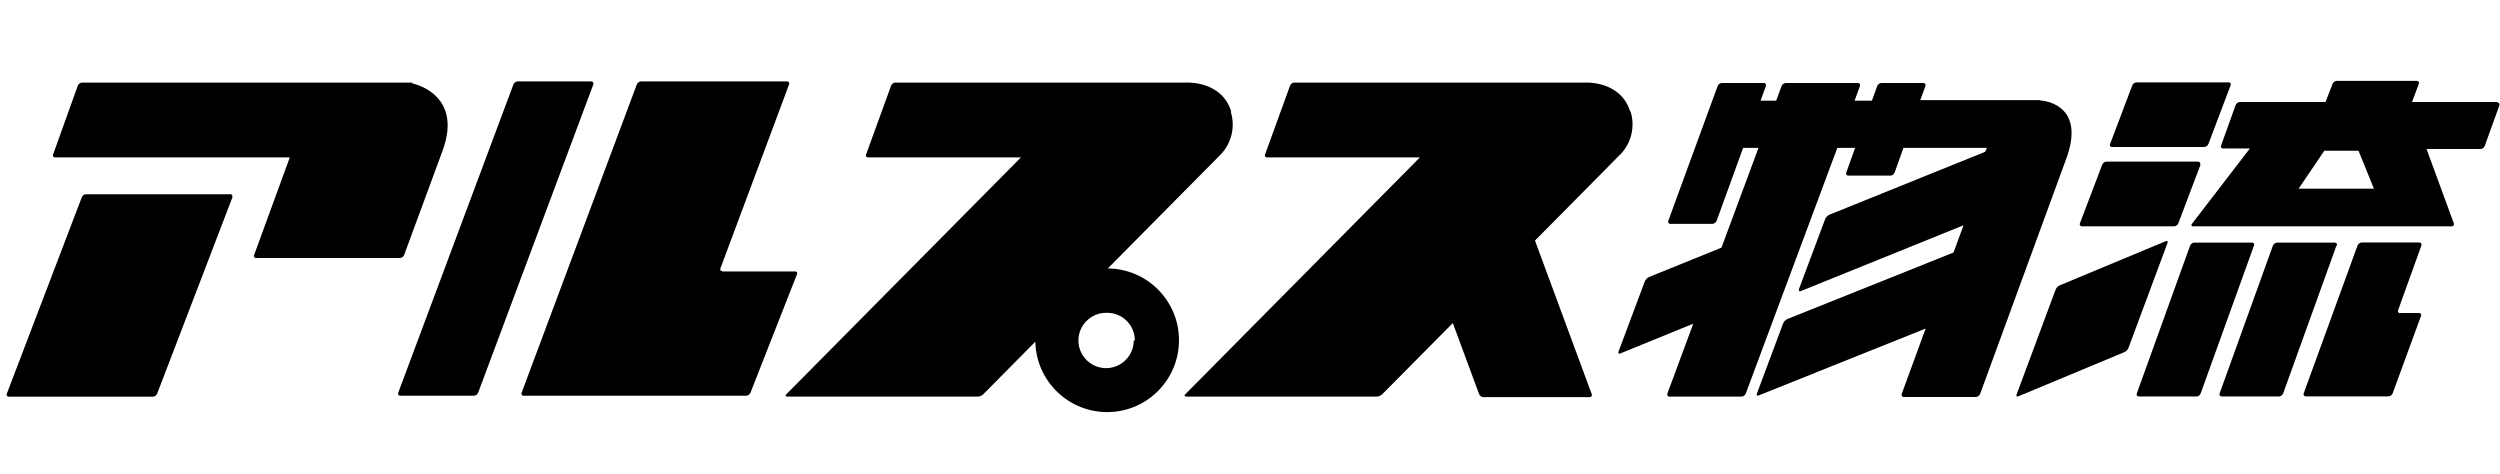
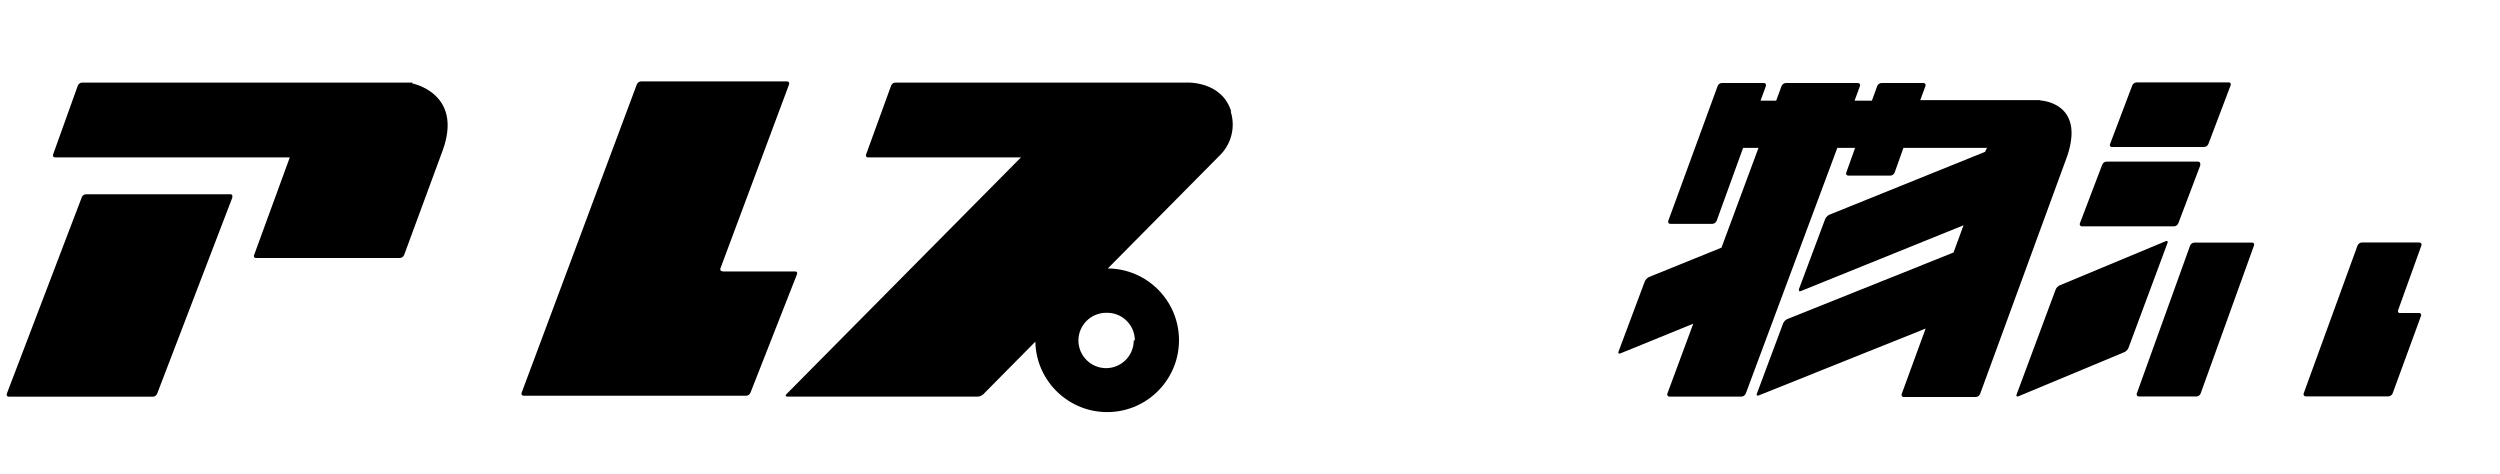
<svg xmlns="http://www.w3.org/2000/svg" id="_レイヤー_1" width="232.17" height="44" viewBox="0 0 232.17 44">
  <g id="_レイヤー_2">
    <g id="_グローバルナビ_デフォルト">
      <path d="M209.32,22.81c.05-.09.02-.21-.08-.26-.04-.02-.08-.03-.11-.02h-5.34c-.18,0-.33.12-.4.28l-4.95,13.73c-.04.1,0,.22.1.26.03,0,.06.02.1.02h5.34c.17,0,.33-.12.39-.28l4.95-13.73" />
-       <path d="M217.02,22.81c.04-.1,0-.22-.1-.26-.03-.01-.06-.02-.1-.02h-5.34c-.18,0-.33.12-.4.28l-4.95,13.73c-.04.1,0,.22.1.26.03,0,.06.02.1.02h5.3c.18,0,.33-.12.4-.28l4.95-13.73" />
      <path d="M222.9,29.08c-.1.01-.2-.06-.21-.17,0-.04,0-.08.02-.11l2.16-6c.04-.1,0-.22-.1-.26-.03-.01-.06-.02-.1-.02h-5.34c-.17.01-.32.12-.39.28l-5,13.73c-.04.1,0,.22.1.26.03,0,.06.02.1.02h7.66c.18,0,.33-.12.4-.28l2.63-7.18c.05-.09.02-.21-.08-.26-.04-.02-.08-.03-.11-.02h-1.78" />
-       <path d="M55.1,7.84c.04-.1,0-.22-.1-.26-.03-.01-.06-.02-.09-.02h-6.84c-.17.01-.32.12-.39.28l-10.7,28.64c-.04.09,0,.21.09.25.03,0,.07.02.1.02h6.83c.17,0,.33-.11.4-.27l10.7-28.64" />
      <path d="M67.09,25.18c-.1.01-.19-.05-.2-.15,0-.04,0-.08.02-.12l6.37-17.07c.04-.1,0-.22-.1-.26-.03-.01-.06-.02-.09-.02h-13.55c-.18,0-.33.12-.4.28l-10.7,28.64c-.04.09,0,.21.09.25.03,0,.07.02.1.02h20.66c.17,0,.33-.11.4-.27l4.32-11c.05-.09.02-.2-.06-.25-.04-.02-.08-.03-.12-.02h-6.74" />
      <path d="M21.56,18.31c.05-.09.02-.2-.06-.25-.04-.02-.08-.03-.12-.02H7.99c-.17,0-.32.11-.39.27L.63,36.57c-.04.09,0,.21.09.25.03,0,.07.02.1.02h13.37c.17,0,.33-.11.4-.27l7-18.26" />
      <path d="M207.15,7.93c.05-.09.02-.21-.08-.26-.04-.02-.08-.03-.11-.02h-8.54c-.18.01-.33.12-.4.28l-2.06,5.44c-.05.09-.02.21.07.26.04.02.08.03.13.02h8.53c.18,0,.33-.12.4-.28l2.06-5.44" />
      <path d="M204.32,15.29c.04-.1,0-.22-.1-.26-.03-.01-.06-.02-.1-.02h-8.49c-.18,0-.33.12-.4.28l-2.07,5.44c-.05.1,0,.22.09.27.03.02.07.03.11.02h8.53c.18,0,.34-.12.41-.29l2.06-5.44" />
      <path d="M201.29,22.57c.06-.16,0-.23-.17-.17l-9.84,4.1c-.17.08-.31.22-.38.4l-3.62,9.73c-.06.16,0,.23.17.17l9.84-4.1c.17-.08.31-.22.38-.4l3.62-9.73" />
-       <path d="M231.95,9.47h-7.95l.63-1.68c.04-.1,0-.22-.1-.26-.03-.01-.06-.02-.1-.02h-7.41c-.18,0-.33.12-.4.28l-.65,1.68h-7.95c-.18.01-.33.12-.4.28l-1.35,3.76c-.05.09-.02.21.08.26.04.02.08.03.11.02h2.48l-5.38,7c-.1.13-.05.23.12.23h24c.11,0,.21-.07.22-.18,0-.03,0-.07-.02-.1l-2.53-6.9h5c.18,0,.33-.12.4-.28l1.36-3.76c.04-.1,0-.22-.1-.26-.03-.01-.06-.02-.1-.02M213.47,17.52l2.38-3.52h3.18l1.43,3.52h-6.99,0Z" />
      <path d="M38.29,7.67H7.63c-.17,0-.33.11-.4.27l-2.3,6.41c-.04.09,0,.21.09.25.03.01.07.02.1.02h21.77v.06l-3.29,9c-.05.09-.02.21.08.26.03.02.07.02.1.02h13.35c.18,0,.33-.12.4-.28l3.3-8.95h0l.28-.76c1.93-5.31-2.82-6.22-2.82-6.22" />
-       <path d="M151.39,10.35c-.9-2.89-4.19-2.68-4.19-2.68h-27c-.17,0-.32.11-.39.27l-2.33,6.41c-.04.09,0,.21.09.25.03.01.07.02.1.02h14.19l-21.79,22c-.11.11-.07.21.09.21h17.7c.19,0,.36-.09.5-.21l6.56-6.62,2.44,6.6c.07.16.22.27.39.28h9.88c.11,0,.2-.08.21-.19,0-.03,0-.06-.02-.09l-5.27-14.26,6.56-6.62h0l.78-.79.4-.41h0l.2-.19c1.02-1.06,1.38-2.6.93-4" />
      <path d="M114.34,10.35c-.9-2.89-4.19-2.68-4.19-2.68h-27c-.17,0-.32.11-.39.27l-2.33,6.41c-.04.09,0,.21.09.25.03.01.07.02.1.02h14.19l-21.79,22c-.11.11-.07.21.09.21h17.7c.18,0,.36-.09.5-.21l4.84-4.89c.07,3.68,3.12,6.61,6.8,6.54s6.61-3.12,6.54-6.8c-.07-3.61-3-6.51-6.61-6.54l10.32-10.42h0l.16-.16c1.02-1.06,1.38-2.6.93-4M105.29,31.61c0,1.42-1.14,2.57-2.56,2.58-1.42,0-2.57-1.14-2.58-2.56,0-1.42,1.14-2.57,2.56-2.58h.02c1.42-.05,2.61,1.06,2.66,2.48v.08s-.1,0-.1,0Z" />
      <path d="M189.46,9.3h-11.13l.48-1.3c.05-.1,0-.22-.09-.27-.03-.02-.07-.02-.1-.02h-3.89c-.18,0-.34.12-.4.29l-.49,1.35h-1.61l.5-1.36c.04-.1,0-.22-.1-.26-.03-.01-.06-.02-.1-.02h-6.67c-.18,0-.34.12-.41.28l-.5,1.36h-1.45l.49-1.35c.05-.1,0-.22-.09-.27-.03-.02-.07-.03-.11-.02h-3.88c-.18,0-.34.12-.4.29l-4.58,12.51c-.04.1,0,.22.1.26.03.01.06.02.1.02h3.89c.18-.01.33-.12.4-.28l2.46-6.78h1.43l-3.44,9.27-6.74,2.73c-.17.09-.3.23-.38.4l-2.44,6.52c-.06.16,0,.23.17.17l6.77-2.76-2.4,6.48c-.05.1,0,.22.09.27.03.02.07.03.11.02h6.68c.18,0,.33-.13.4-.29l8.5-22.81h1.65l-.82,2.3c-.04.1,0,.22.1.26.03.01.06.02.1.02h3.88c.18,0,.34-.12.41-.28l.82-2.3h7.76l-.18.37-14.46,5.84c-.17.08-.31.23-.39.4l-2.44,6.52c0,.15,0,.23.18.17l15.11-6.11-.93,2.53-15.44,6.18c-.17.08-.3.22-.38.39l-2.44,6.53c-.06.15,0,.23.17.17l15.5-6.21-2.22,6.07c-.05.1,0,.22.09.27.03.02.07.03.11.02h6.67c.18,0,.34-.12.41-.29l8.09-22.09h0c1.69-5-2.49-5.16-2.49-5.16" />
    </g>
  </g>
</svg>